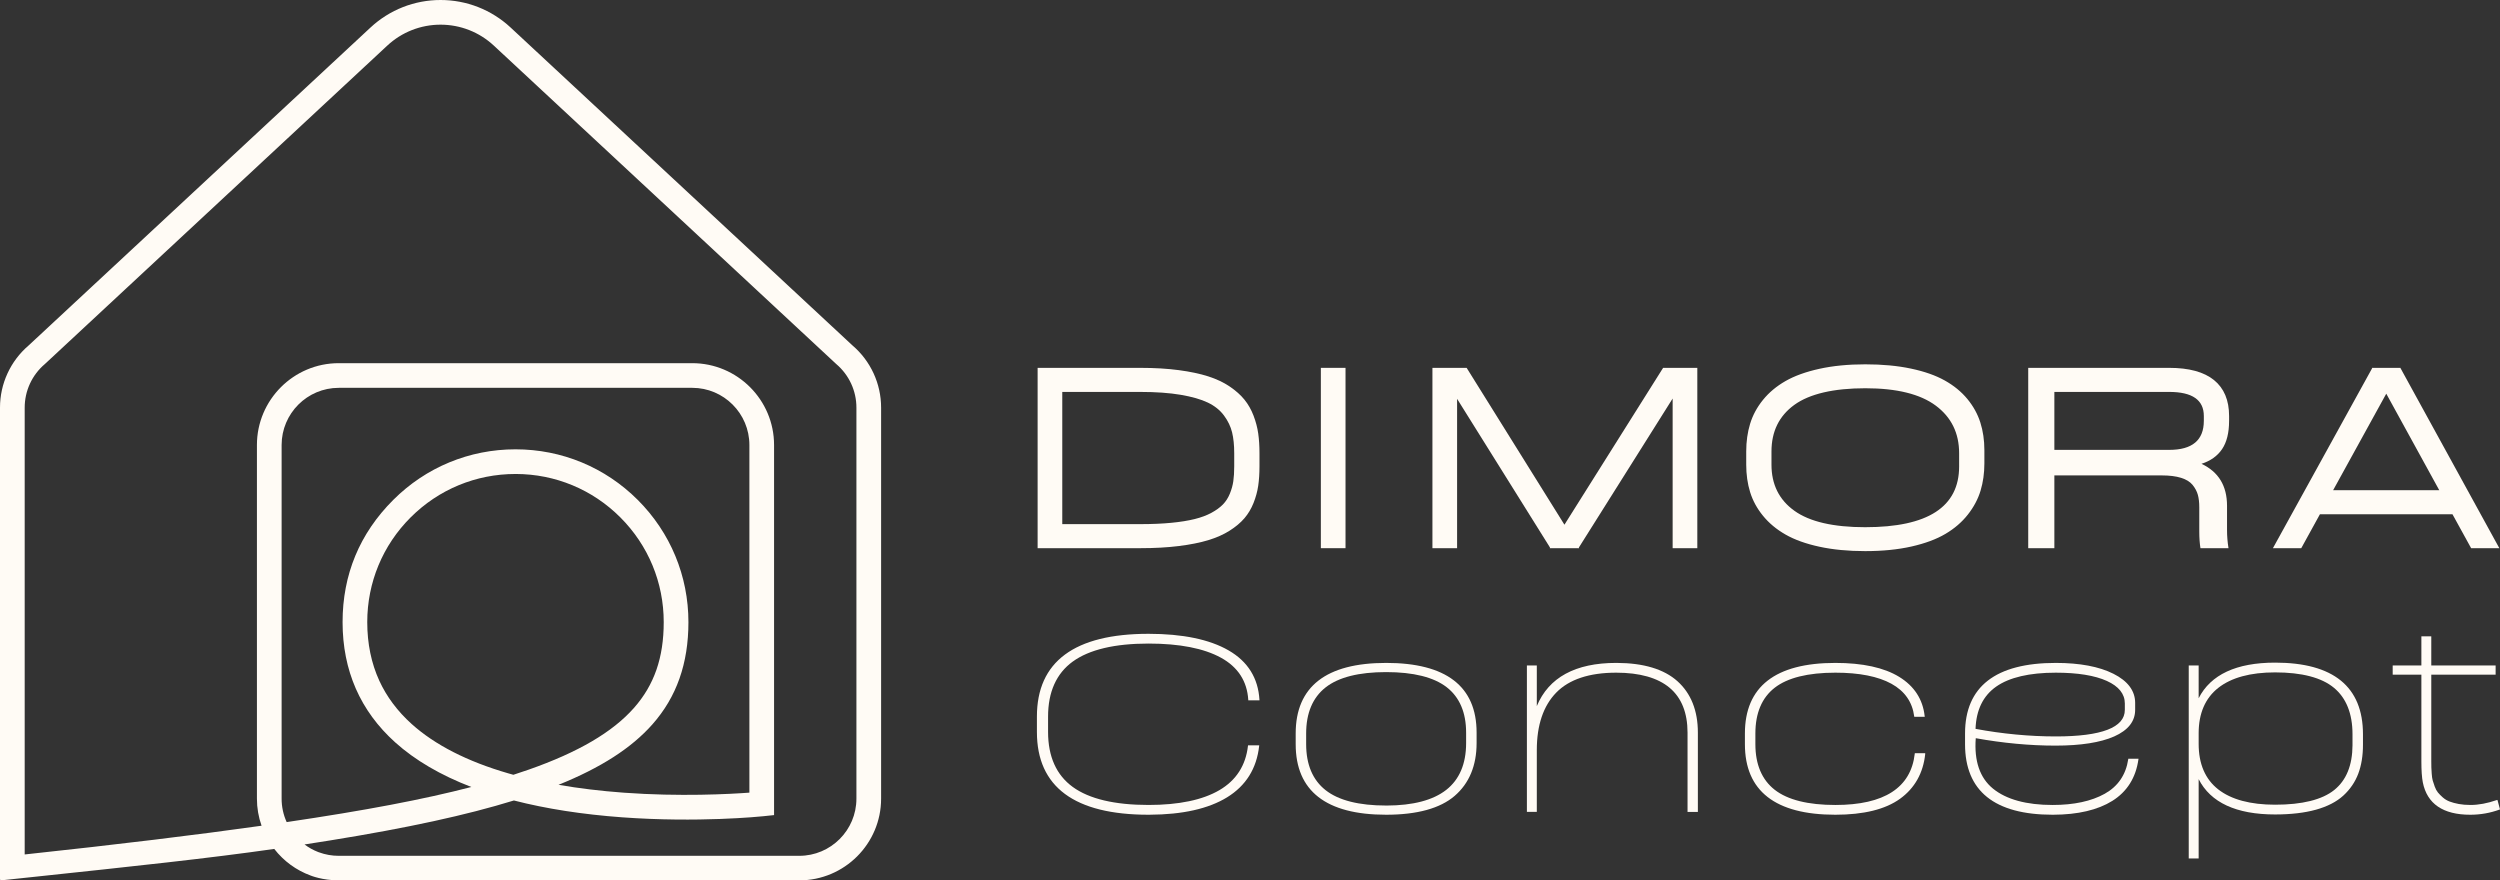
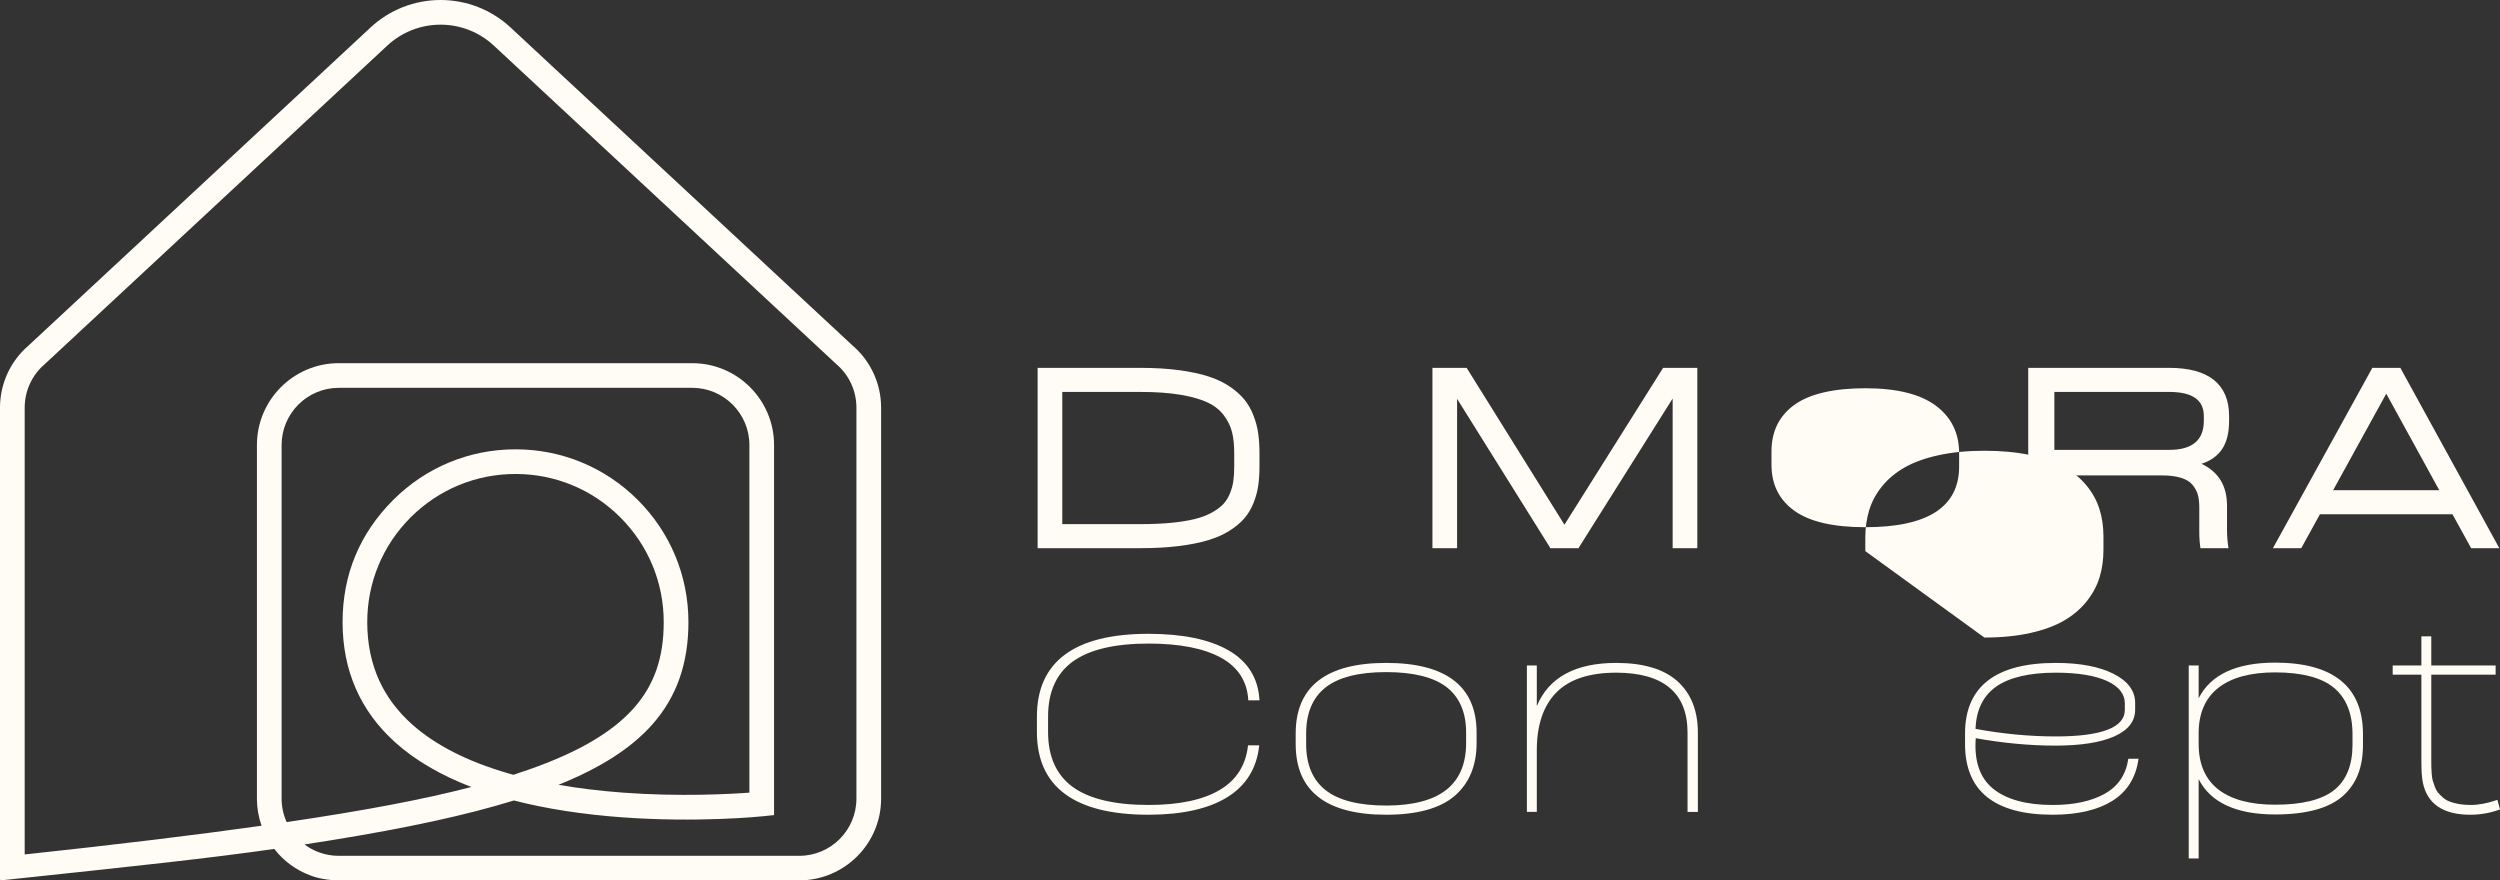
<svg xmlns="http://www.w3.org/2000/svg" id="Livello_1" data-name="Livello 1" viewBox="0 0 643.373 226.571">
  <rect x="0" y="0" width="643.373" height="226.571" fill="#333333" stroke="none" />
  <defs>
    <style> .cls-1 { fill: #fffbf5; } </style>
  </defs>
  <path class="cls-1" d="M219.392,88.907L131.417,7.094c-4.918-4.575-11.325-7.094-18.04-7.094s-13.122,2.519-18.041,7.094L7.368,88.902c-4.682,4.006-7.368,9.839-7.368,16.003v121.515h.14l.03.151,9.004-.956c25.044-2.659,44.834-4.76,61.404-7.143,2.425,3.119,5.649,5.481,9.322,6.831.029.013,3.021,1.258,7.275,1.258h118.522c11.609,0,21.054-9.433,21.054-21.027v-100.63c0-6.16-2.683-11.99-7.36-15.997ZM205.697,220.245h-118.524c-1.742,0-3.447-.302-5.07-.897l-.273-.1c-1.233-.481-2.396-1.129-3.459-1.929,2.256-.345,4.485-.695,6.63-1.043,19.997-3.231,35.014-6.497,47.255-10.274,8.252,2.129,17.624,3.587,27.858,4.335,19.524,1.425,35.573-.205,36.247-.275l2.844-.298v-95.24c0-11.613-9.446-21.061-21.056-21.061h-90.973c-11.61,0-21.055,9.448-21.055,21.061v91.015c0,2.377.401,4.717,1.192,6.96-16.899,2.385-36.844,4.805-60.959,7.396v-114.985c0-4.326,1.889-8.414,5.186-11.218L99.663,11.741c3.738-3.477,8.609-5.392,13.714-5.392s9.976,1.915,13.714,5.392l88.024,81.86.1.09c3.294,2.803,5.184,6.89,5.184,11.212v100.63c0,8.112-6.595,14.711-14.702,14.711ZM105.686,133.144c7.206-7.2,16.787-11.165,26.977-11.165l.123-.002c10.144.032,19.68,3.998,26.85,11.165,7.206,7.201,11.173,16.774,11.173,26.956,0,9.163-2.441,16.19-7.684,22.116-5.488,6.206-14.332,11.388-27.04,15.841-1.319.462-2.654.912-3.968,1.335-.448-.123-.891-.248-1.331-.376-10.514-3.049-18.869-7.317-24.834-12.687-3.646-3.281-6.453-7.035-8.344-11.158-2.054-4.483-3.096-9.554-3.096-15.07,0-10.183,3.968-19.757,11.173-26.957ZM72.473,114.52c0-8.112,6.595-14.711,14.704-14.711l.139-.002h90.837c8.106,0,14.702,6.6,14.702,14.712v89.466c-4.988.368-17.847,1.078-32.371.009-5.901-.434-11.535-1.115-16.755-2.026,10.879-4.381,18.786-9.47,24.16-15.547,6.243-7.059,9.277-15.669,9.277-26.32,0-11.878-4.629-23.045-13.035-31.445-8.404-8.399-19.579-13.025-31.467-13.025s-23.061,4.626-31.466,13.025c-8.649,8.642-13.035,19.222-13.035,31.445,0,12.451,4.558,22.864,13.548,30.951,5.088,4.579,11.677,8.44,19.588,11.477-12.213,3.18-27.335,6.055-47.525,9.035-.862-1.909-1.3-3.937-1.3-6.029v-91.015Z" />
  <path class="cls-1" d="M293.481,94.668c3.652,0,6.947.196,9.88.585,2.934.391,5.461.926,7.578,1.605,2.116.679,3.955,1.548,5.516,2.605,1.562,1.057,2.829,2.185,3.797,3.379.969,1.196,1.751,2.568,2.343,4.116.591,1.549.995,3.083,1.209,4.606.215,1.523.322,3.216.322,5.079v3.398c0,1.812-.107,3.461-.322,4.947-.214,1.485-.618,2.97-1.209,4.456-.592,1.485-1.374,2.794-2.343,3.927-.97,1.133-2.235,2.197-3.797,3.19-1.563.996-3.4,1.812-5.516,2.454-2.117.641-4.642,1.145-7.578,1.511-2.935.366-6.228.548-9.88.548h-26.451v-46.408h26.451v.002ZM317.625,120.043v-3.398c0-2.09-.184-3.883-.548-5.38-.366-1.498-1.057-2.939-2.079-4.324-1.02-1.383-2.413-2.498-4.175-3.342-1.764-.842-4.094-1.511-6.992-2.001-2.898-.49-6.347-.736-10.354-.736h-20.102v34.022h20.102c2.973,0,5.624-.114,7.954-.341,2.329-.226,4.331-.548,6.009-.963,1.675-.415,3.122-.956,4.345-1.623,1.221-.667,2.203-1.383,2.947-2.152.743-.768,1.335-1.693,1.776-2.776.441-1.082.737-2.157.889-3.227.152-1.071.227-2.323.227-3.757l.001-.002Z" />
-   <path class="cls-1" d="M339.921,141.075v-46.407h6.347v46.407h-6.347Z" />
  <path class="cls-1" d="M436.802,94.668v46.407h-6.348v-38.515l-24.146,38.364.075.151h-7.557l.075-.151-23.92-38.289v38.44h-6.347v-46.407h8.804l25.167,40.365,25.392-40.365h8.805Z" />
-   <path class="cls-1" d="M480.034,141.831c-4.383,0-8.319-.378-11.808-1.133-3.489-.756-6.399-1.801-8.728-3.135-2.331-1.333-4.264-2.945-5.8-4.834-1.537-1.888-2.639-3.913-3.306-6.079-.668-2.164-1.002-4.518-1.002-7.061v-3.398c0-2.568.334-4.947,1.002-7.137.667-2.189,1.769-4.235,3.306-6.135,1.536-1.901,3.47-3.517,5.8-4.853,2.329-1.334,5.239-2.386,8.728-3.153,3.489-.767,7.425-1.152,11.808-1.152s8.269.366,11.734,1.096c3.463.73,6.366,1.749,8.709,3.059,2.343,1.308,4.282,2.896,5.82,4.758,1.536,1.863,2.651,3.883,3.344,6.061s1.039,4.549,1.039,7.117v3.398c0,2.518-.327,4.858-.983,7.024-.655,2.166-1.745,4.216-3.269,6.154-1.524,1.938-3.444,3.594-5.762,4.965-2.317,1.373-5.227,2.454-8.728,3.249-3.503.792-7.47,1.189-11.904,1.189ZM480.034,135.674c16.098,0,24.147-5.212,24.147-15.632v-3.398c0-5.186-2.003-9.27-6.009-12.253-4.005-2.983-10.052-4.475-18.138-4.475s-14.321,1.423-18.251,4.268c-3.93,2.845-5.895,6.847-5.895,12.007v3.398c0,5.086,1.965,9.039,5.895,11.857,3.93,2.819,10.013,4.23,18.251,4.23v-.002Z" />
+   <path class="cls-1" d="M480.034,141.831v-3.398c0-2.568.334-4.947,1.002-7.137.667-2.189,1.769-4.235,3.306-6.135,1.536-1.901,3.47-3.517,5.8-4.853,2.329-1.334,5.239-2.386,8.728-3.153,3.489-.767,7.425-1.152,11.808-1.152s8.269.366,11.734,1.096c3.463.73,6.366,1.749,8.709,3.059,2.343,1.308,4.282,2.896,5.82,4.758,1.536,1.863,2.651,3.883,3.344,6.061s1.039,4.549,1.039,7.117v3.398c0,2.518-.327,4.858-.983,7.024-.655,2.166-1.745,4.216-3.269,6.154-1.524,1.938-3.444,3.594-5.762,4.965-2.317,1.373-5.227,2.454-8.728,3.249-3.503.792-7.47,1.189-11.904,1.189ZM480.034,135.674c16.098,0,24.147-5.212,24.147-15.632v-3.398c0-5.186-2.003-9.27-6.009-12.253-4.005-2.983-10.052-4.475-18.138-4.475s-14.321,1.423-18.251,4.268c-3.93,2.845-5.895,6.847-5.895,12.007v3.398c0,5.086,1.965,9.039,5.895,11.857,3.93,2.819,10.013,4.23,18.251,4.23v-.002Z" />
  <path class="cls-1" d="M573.654,108.299c0,3.071-.6,5.494-1.795,7.269-1.197,1.775-2.966,3.039-5.309,3.794,4.383,2.064,6.574,5.665,6.574,10.8v6.268c0,1.537.126,3.083.378,4.645h-7.218c-.202-1.233-.303-2.681-.303-4.342v-6.193c0-1.234-.119-2.291-.359-3.172-.24-.881-.686-1.731-1.342-2.549-.655-.818-1.65-1.434-2.985-1.85-1.335-.415-2.998-.622-4.987-.622h-27.622v18.728h-6.725v-46.407h36.275c5.113,0,8.961,1.052,11.544,3.153,2.581,2.101,3.874,5.179,3.874,9.232v1.246ZM567.154,108.299v-1.246c0-4.127-2.973-6.193-8.917-6.193h-29.549v14.915h29.549c5.944,0,8.917-2.492,8.917-7.476Z" />
  <path class="cls-1" d="M635.944,141.075l-4.798-8.722h-34.121l-4.798,8.722h-7.293l25.544-46.332-.075-.075h7.368v.075l25.43,46.332h-7.257ZM600.423,126.159h27.321l-13.641-24.846-13.68,24.846Z" />
  <g>
    <path class="cls-1" d="M276.079,170.251c4.231-3.072,10.791-4.63,19.497-4.63,7.961,0,14.229,1.224,18.628,3.637,4.372,2.397,6.739,6.045,7.036,10.841l.008.133h2.878l-.009-.15c-.327-5.577-2.996-9.849-7.931-12.697-4.916-2.836-11.849-4.274-20.608-4.274-19.064,0-28.73,7.163-28.73,21.29v3.982c0,14.127,9.666,21.29,28.73,21.29l.299-.003-.001-.001c8.446-.035,15.145-1.541,19.916-4.478,4.843-2.979,7.618-7.426,8.248-13.216l.017-.157h-2.879l-.014.126c-.571,5.043-3.041,8.878-7.343,11.398-4.32,2.533-10.459,3.817-18.248,3.817-8.707,0-15.267-1.558-19.497-4.631-4.217-3.061-6.355-7.821-6.355-14.148v-3.981c0-6.324,2.138-11.084,6.355-14.148Z" />
    <path class="cls-1" d="M356.721,170.6c-15.446,0-23.277,6.106-23.277,18.148v2.775c0,12.043,7.831,18.148,23.277,18.148,7.966,0,13.9-1.633,17.639-4.854,3.743-3.228,5.641-7.799,5.641-13.585v-2.704c0-11.896-7.832-17.928-23.279-17.928ZM377.304,188.528v2.704c0,5.335-1.725,9.39-5.127,12.052-3.389,2.651-8.54,4.005-15.315,4.023l-.142-.003c-7.001,0-12.24-1.33-15.572-3.952-3.324-2.612-5.01-6.592-5.01-11.832v-2.775c0-5.238,1.679-9.219,4.99-11.832,3.321-2.622,8.567-3.951,15.592-3.951s12.271,1.311,15.595,3.897c3.31,2.577,4.988,6.502,4.988,11.667Z" />
    <path class="cls-1" d="M416.074,170.601l-.142-.003c-10.507,0-17.378,3.739-20.436,11.117v-10.46h-2.55v37.685h2.55v-15.92c0-6.408,1.684-11.382,5.004-14.784,3.319-3.4,8.512-5.125,15.433-5.125,6.027,0,10.646,1.304,13.725,3.875,3.07,2.566,4.628,6.45,4.628,11.543v20.414h2.658v-20.414c0-5.64-1.768-10.086-5.255-13.217-3.459-3.106-8.711-4.69-15.614-4.712Z" />
-     <path class="cls-1" d="M492.778,193.829l-.014.126c-.986,8.762-7.862,13.205-20.436,13.205-7.025,0-12.271-1.311-15.594-3.897-3.31-2.579-4.988-6.529-4.988-11.741v-2.775c0-5.238,1.673-9.194,4.971-11.758,3.311-2.573,8.563-3.878,15.612-3.878,6.137,0,10.989.959,14.424,2.849,3.415,1.881,5.389,4.703,5.866,8.386l.016.123h2.696l-.018-.157c-.466-4.336-2.677-7.745-6.572-10.13-3.879-2.377-9.4-3.582-16.412-3.582-15.446,0-23.277,6.106-23.277,18.148v2.775c0,12.043,7.831,18.148,23.277,18.148,7.284,0,12.89-1.385,16.659-4.117,3.783-2.739,5.961-6.631,6.472-11.569l.006-.068-.089-.089h-2.599Z" />
    <path class="cls-1" d="M547.703,195.374c-.599,3.999-2.635,6.994-6.052,8.9-3.434,1.915-7.941,2.886-13.399,2.886-6.758,0-11.923-1.415-15.352-4.205-3.389-2.754-4.882-7.121-4.439-12.98,7.029,1.268,13.933,1.91,20.521,1.91,6.493,0,11.579-.797,15.116-2.368,3.572-1.589,5.383-3.887,5.383-6.832v-1.79c0-3.111-1.883-5.636-5.596-7.504-3.682-1.852-8.671-2.79-14.829-2.79-15.496,0-23.352,6.106-23.352,18.148v2.775c0,12.043,7.586,18.148,22.548,18.148l.142-.001c6.341-.018,11.459-1.217,15.213-3.564,3.798-2.375,6.058-5.972,6.718-10.692l.022-.161h-2.625l-.019.121ZM508.402,187.572c.17-4.86,1.956-8.517,5.31-10.871,3.394-2.382,8.558-3.589,15.345-3.589,5.607,0,10.026.715,13.135,2.124,3.073,1.393,4.632,3.346,4.632,5.806v1.643c0,4.536-5.978,6.835-17.767,6.835h-.003c-6.746,0-13.693-.656-20.651-1.949Z" />
    <path class="cls-1" d="M585.491,170.528c-9.971,0-16.584,3.083-19.669,9.165v-8.435h-2.551v49.666h2.551v-20.415c3.066,6.034,9.68,9.092,19.669,9.092,4.061,0,7.603-.414,10.528-1.229,2.933-.817,5.301-2.039,7.038-3.629,1.739-1.592,3.03-3.484,3.838-5.625.806-2.134,1.214-4.639,1.214-7.447v-2.704c0-12.236-7.609-18.439-22.618-18.439ZM605.416,191.78c-.022,5.16-1.603,9.036-4.699,11.523-3.128,2.512-8.251,3.786-15.226,3.786-6.371,0-11.298-1.33-14.643-3.952-3.335-2.613-5.026-6.545-5.026-11.687v-2.775c0-5.092,1.697-9.012,5.045-11.649,3.356-2.646,8.276-3.988,14.624-3.988,6.877,0,11.975,1.335,15.15,3.968,3.167,2.626,4.773,6.65,4.773,11.961v2.704l.001.108Z" />
    <path class="cls-1" d="M642.756,205.989l-.012-.039-.09-.09-.084.029c-2.43.843-4.714,1.27-6.788,1.27-1.105,0-2.124-.085-3.024-.252s-1.69-.38-2.351-.633c-.652-.248-1.24-.602-1.748-1.051-.515-.453-.94-.883-1.264-1.279-.319-.391-.595-.899-.817-1.511-.229-.622-.406-1.159-.526-1.595-.118-.428-.202-1.002-.25-1.708-.049-.705-.08-1.25-.092-1.621-.014-.335-.019-.818-.019-1.565v-22.322h16.558v-2.366h-16.558v-7.486h-2.549v7.486h-7.383v2.366h7.383v22.322c0,2.335.124,4.151.369,5.398,1.105,5.529,5.21,8.332,12.2,8.332,2.609,0,5.146-.445,7.541-1.324l.121-.045-.617-2.317Z" />
  </g>
</svg>